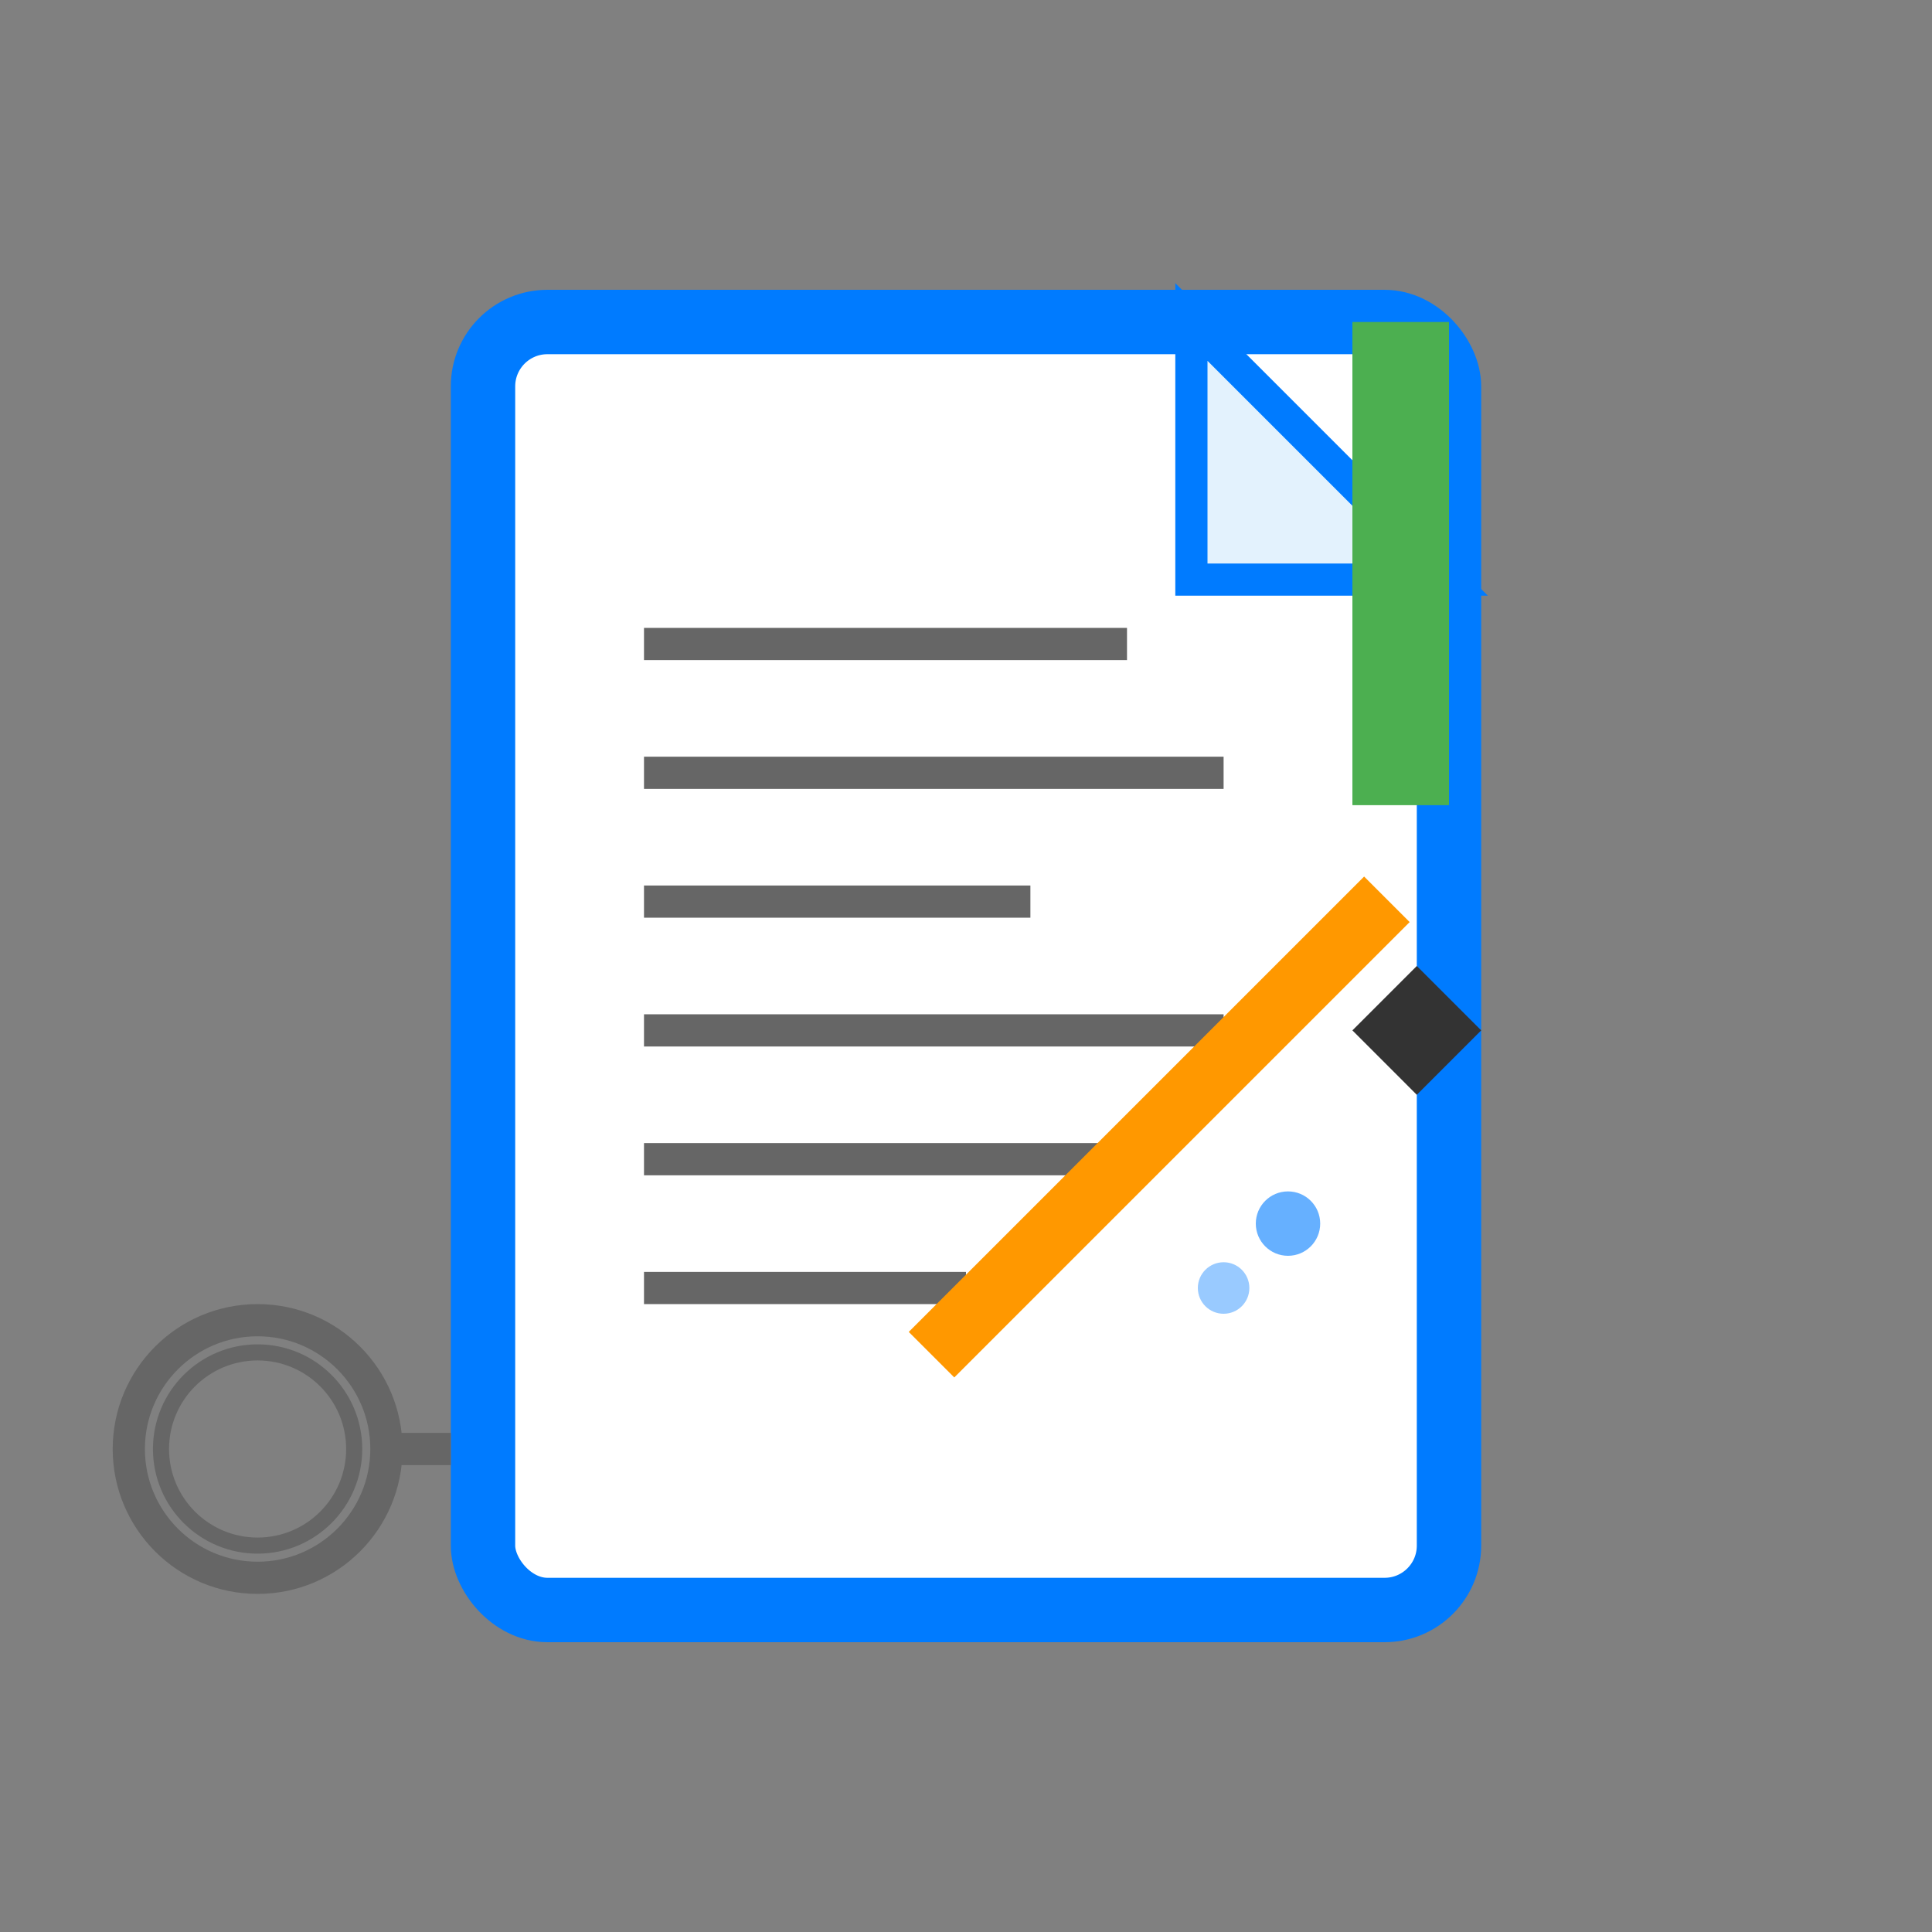
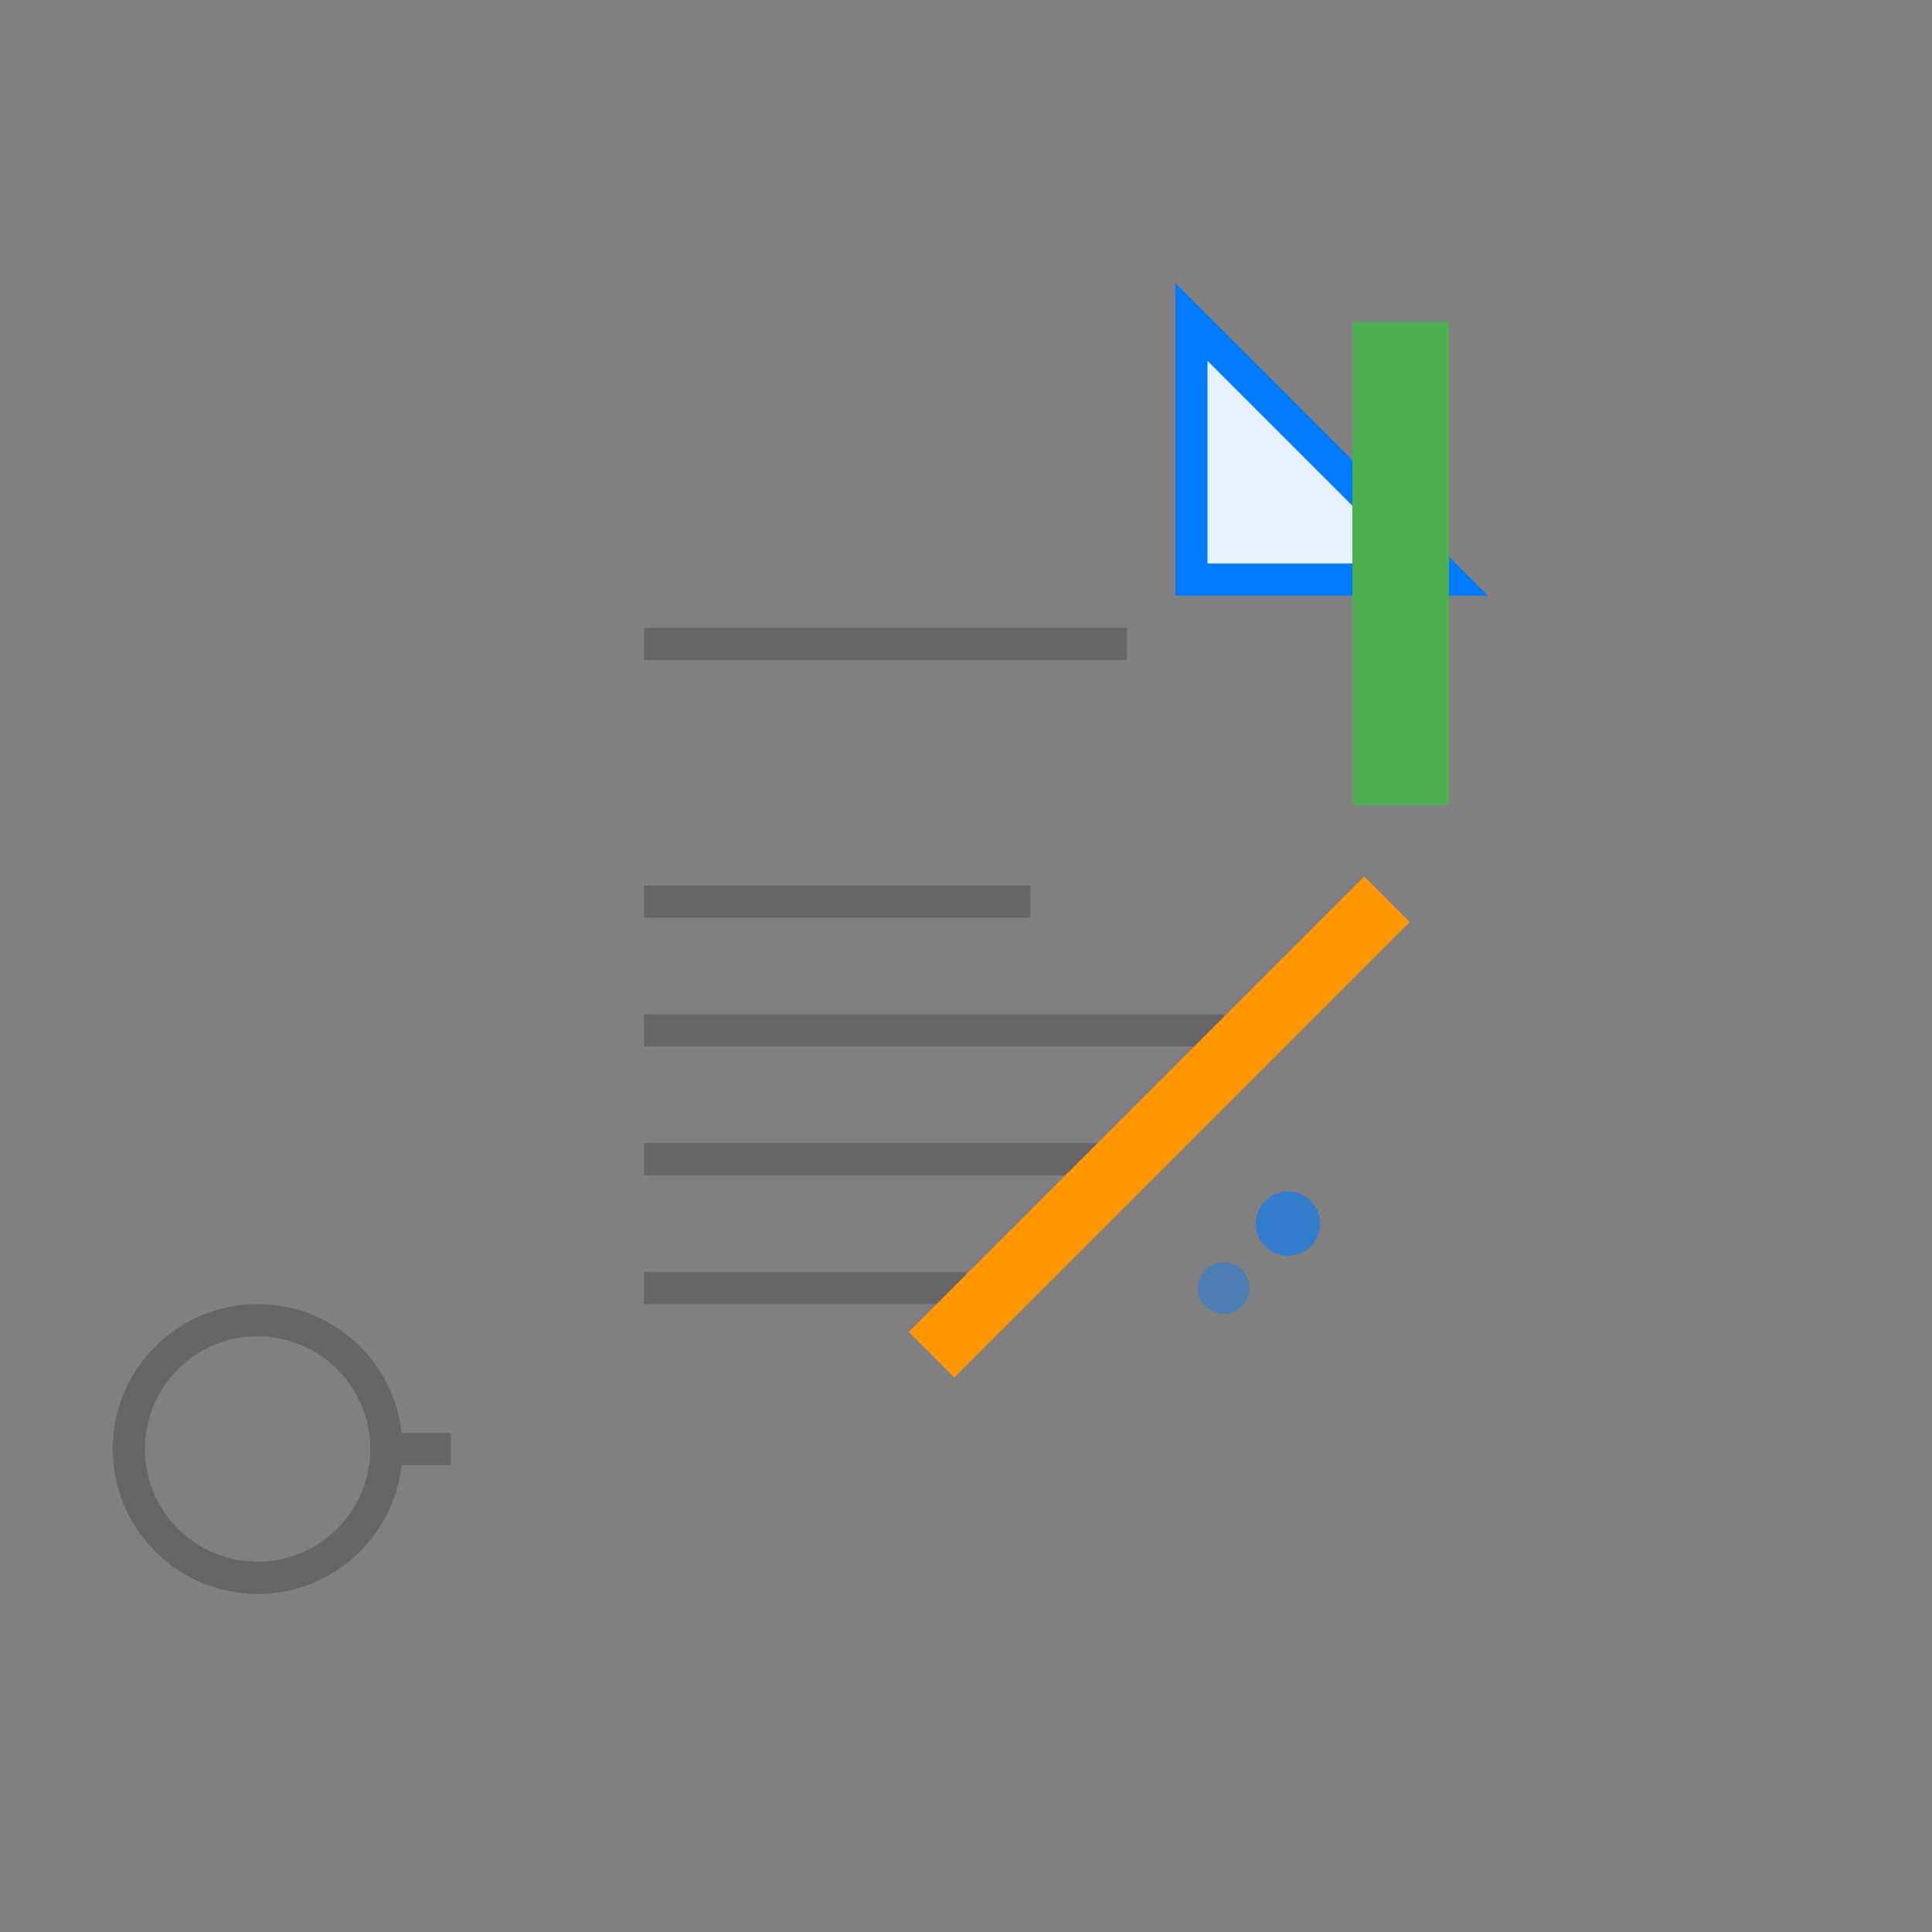
<svg xmlns="http://www.w3.org/2000/svg" width="60" height="60" viewBox="0 0 60 60" fill="none">
  <rect x="0" y="0" width="60" height="60" fill="#808080" stroke="none" />
-   <rect x="15" y="10" width="30" height="40" fill="#fff" stroke="#007bff" stroke-width="2" rx="2" />
  <path d="M37 10L37 18L45 18Z" fill="#e3f2fd" stroke="#007bff" />
  <line x1="20" y1="20" x2="35" y2="20" stroke="#666" stroke-width="1" />
-   <line x1="20" y1="24" x2="38" y2="24" stroke="#666" stroke-width="1" />
  <line x1="20" y1="28" x2="32" y2="28" stroke="#666" stroke-width="1" />
  <line x1="20" y1="32" x2="38" y2="32" stroke="#666" stroke-width="1" />
  <line x1="20" y1="36" x2="35" y2="36" stroke="#666" stroke-width="1" />
  <line x1="20" y1="40" x2="30" y2="40" stroke="#666" stroke-width="1" />
  <rect x="35" y="25" width="2" height="20" fill="#ff9800" transform="rotate(45 36 35)" />
-   <path d="M42 32L44 30L46 32L44 34Z" fill="#333" />
  <circle cx="40" cy="38" r="1" fill="#007bff" opacity="0.6" />
  <circle cx="38" cy="40" r="0.8" fill="#007bff" opacity="0.4" />
  <rect x="42" y="10" width="3" height="15" fill="#4caf50" />
-   <path d="M42 25L43.5 22L45 25Z" fill="#4caf50" />
  <circle cx="8" cy="45" r="4" fill="none" stroke="#666" stroke-width="1" />
-   <circle cx="8" cy="45" r="3" fill="none" stroke="#666" stroke-width="0.5" />
  <line x1="12" y1="45" x2="14" y2="45" stroke="#666" stroke-width="1" />
</svg>